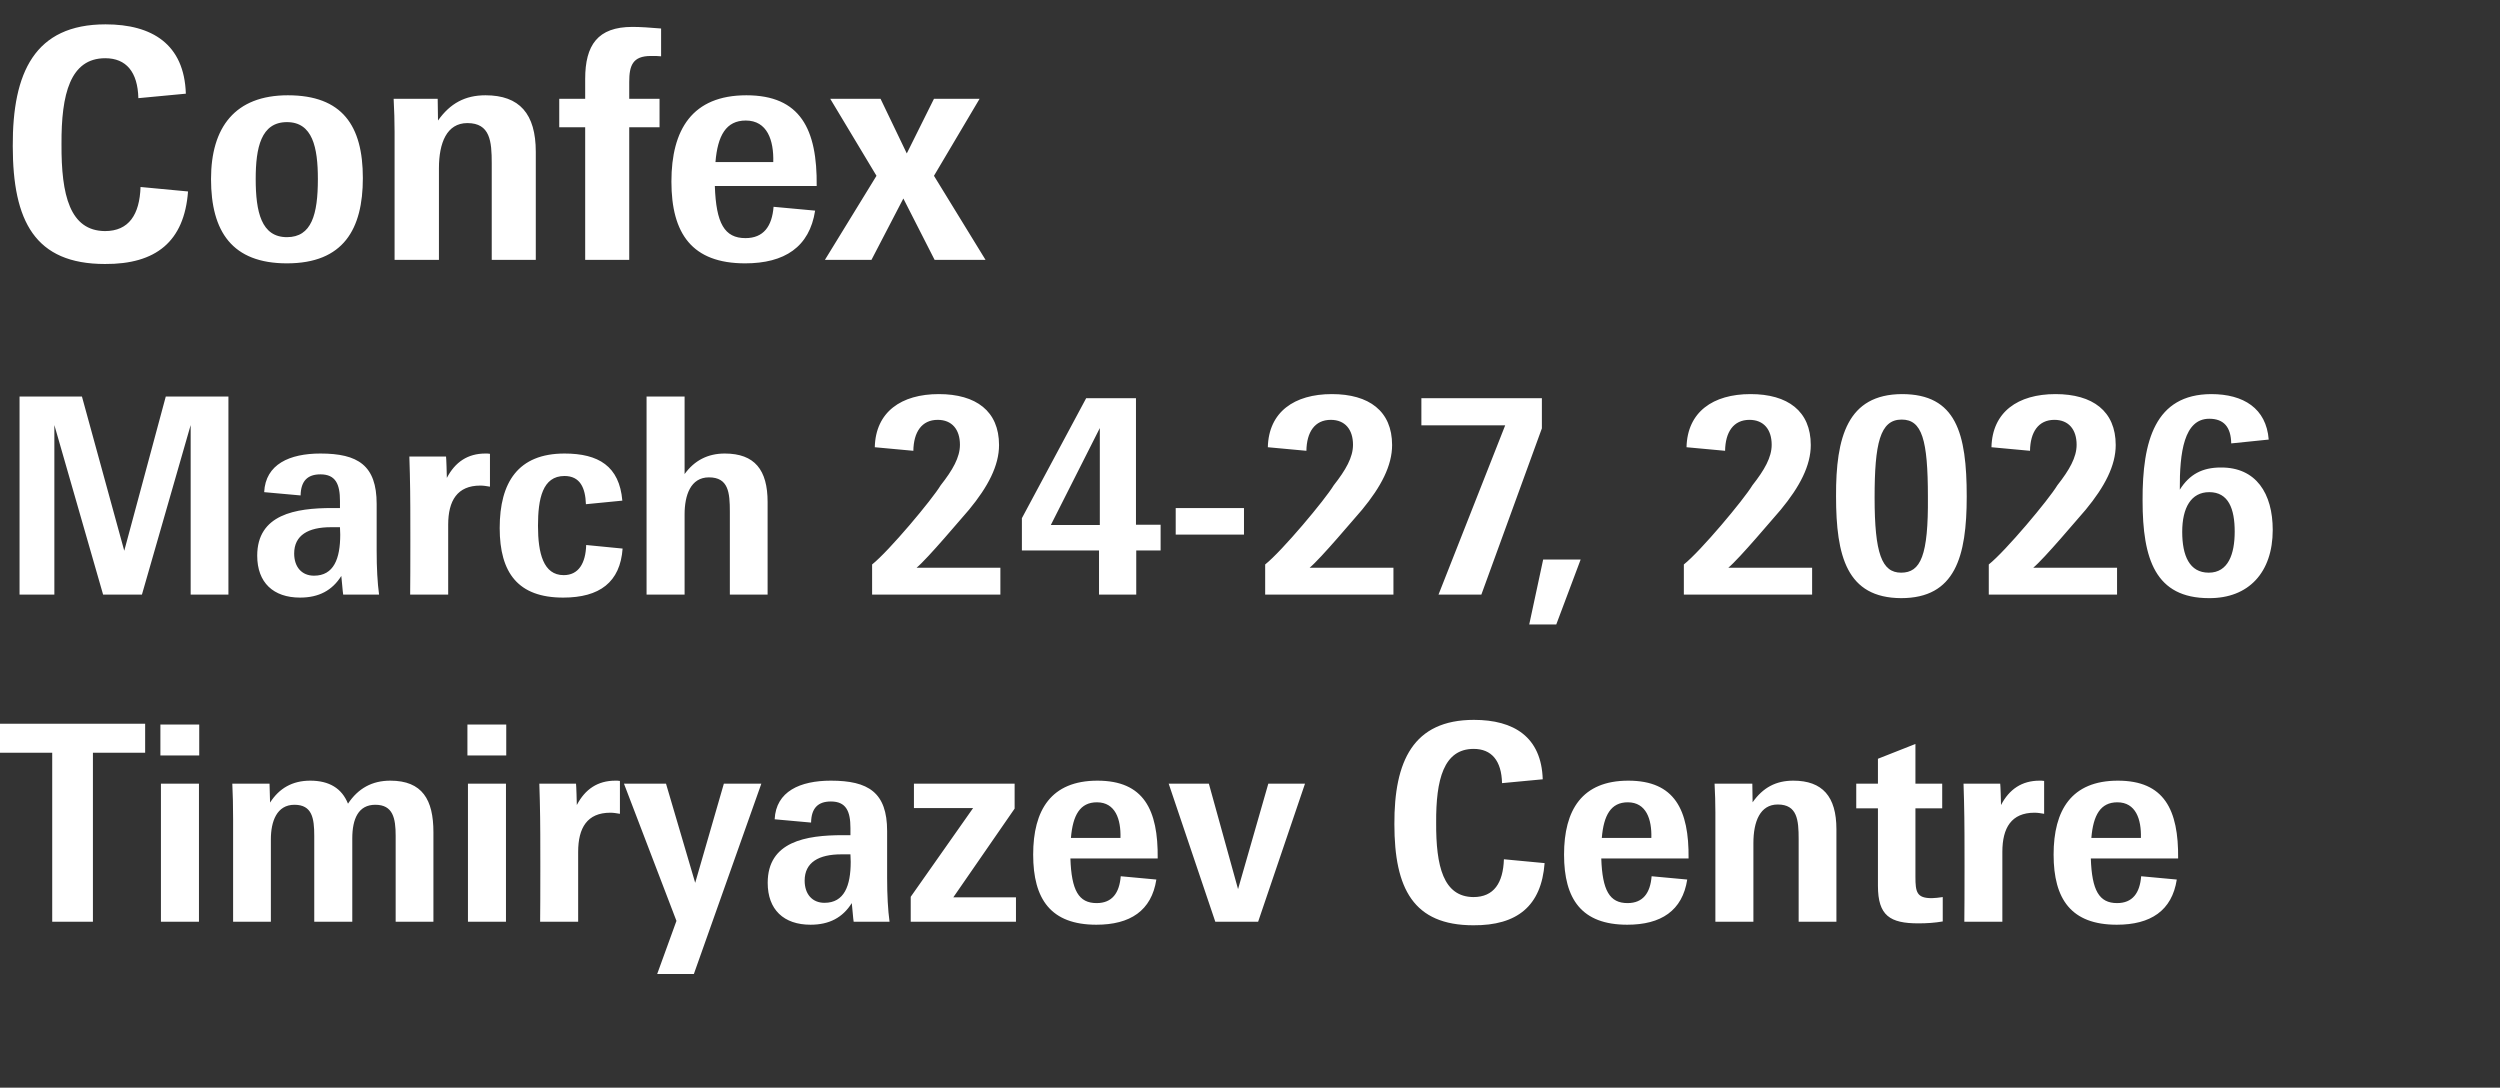
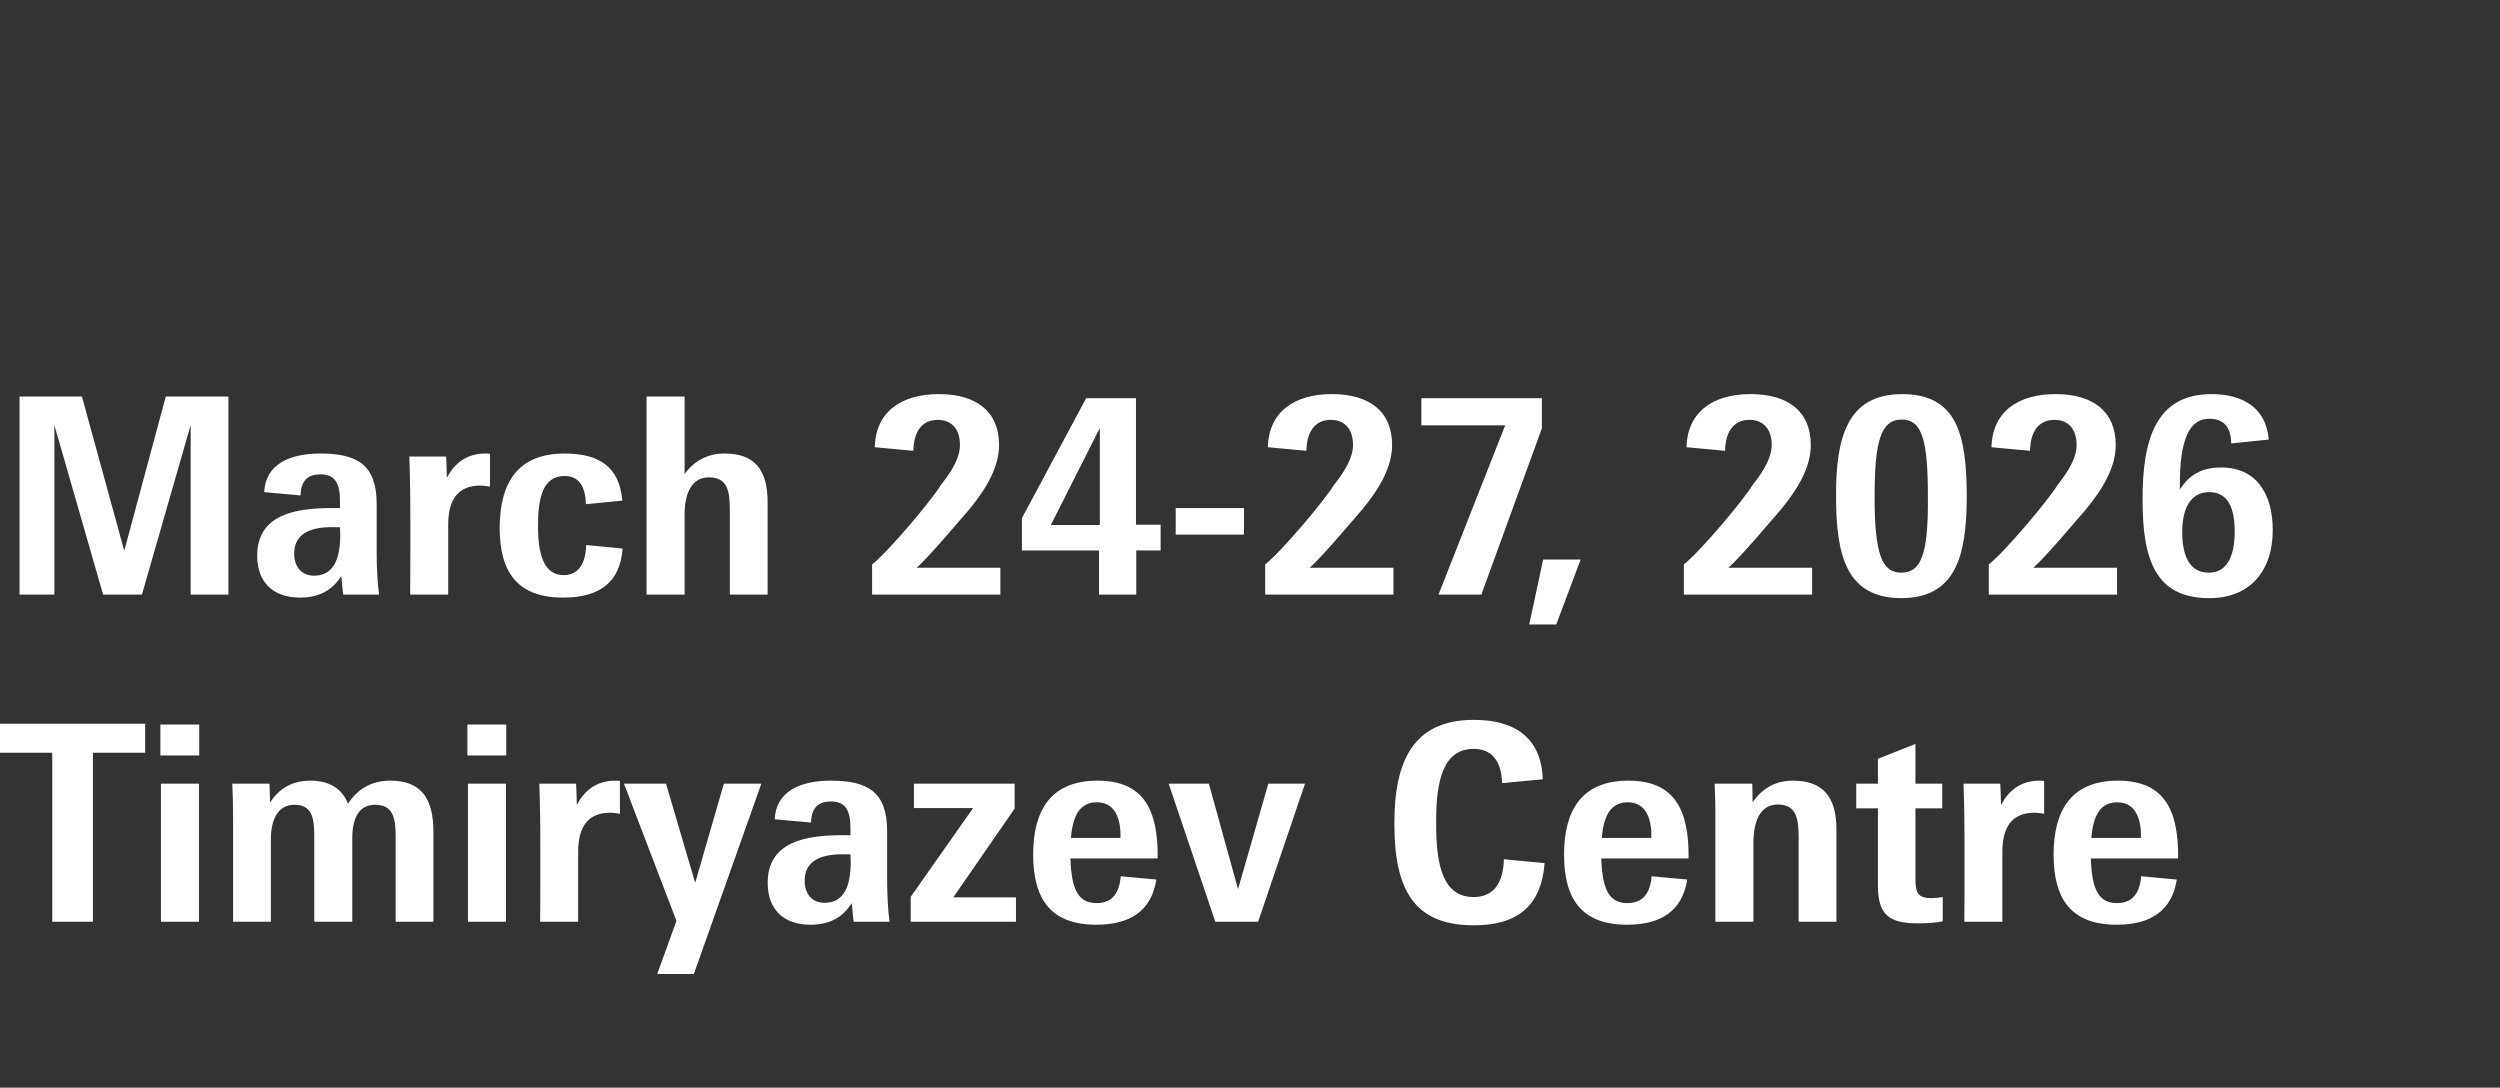
<svg xmlns="http://www.w3.org/2000/svg" viewBox="1846 2433 308 134" width="308" height="134" data-guides="{&quot;vertical&quot;:[],&quot;horizontal&quot;:[]}">
  <rect x="1846" y="2433" width="308" height="134" fill="#333333" stroke="none" />
-   <path fill="white" stroke="none" fill-opacity="1" stroke-width="1" stroke-opacity="1" color="rgb(51, 51, 51)" font-size-adjust="none" id="tSvgf7b27b4f5" title="Path 1" d="M 1858.927 2465.524 C 1850.305 2465.524 1847.573 2460.249 1847.573 2450.998C 1847.534 2441.944 1850.267 2436 1859.004 2436C 1864.739 2436 1868.704 2438.441 1868.896 2444.542C 1866.946 2444.726 1864.996 2444.91 1863.046 2445.094C 1862.969 2441.866 1861.545 2440.173 1858.966 2440.173C 1854.655 2440.173 1853.539 2444.582 1853.577 2450.762C 1853.539 2457.061 1854.616 2461.43 1858.927 2461.47C 1861.891 2461.47 1863.2 2459.423 1863.315 2456.037C 1865.265 2456.221 1867.216 2456.405 1869.166 2456.588C 1868.704 2462.769 1865.201 2465.564 1858.927 2465.524ZM 1881.351 2465.445 C 1874.615 2465.445 1871.998 2461.548 1871.998 2455.053C 1871.998 2448.676 1874.962 2444.739 1881.466 2444.739C 1888.164 2444.739 1890.704 2448.479 1890.704 2454.935C 1890.704 2461.233 1888.318 2465.445 1881.351 2465.445ZM 1881.351 2462.218 C 1884.392 2462.218 1885.162 2459.423 1885.162 2455.053C 1885.162 2451.156 1884.507 2448.046 1881.351 2448.046C 1878.156 2448.046 1877.502 2451.195 1877.502 2455.053C 1877.502 2459.108 1878.195 2462.218 1881.351 2462.218ZM 1894.612 2465.012 C 1894.612 2459.764 1894.612 2454.515 1894.612 2449.266C 1894.612 2448.085 1894.573 2446.471 1894.496 2445.172C 1896.305 2445.172 1898.114 2445.172 1899.923 2445.172C 1899.936 2446.065 1899.949 2446.957 1899.962 2447.849C 1901.463 2445.723 1903.311 2444.739 1905.812 2444.739C 1910.008 2444.739 1912.009 2447.022 1912.009 2451.707C 1912.009 2456.142 1912.009 2460.577 1912.009 2465.012C 1910.2 2465.012 1908.391 2465.012 1906.582 2465.012C 1906.582 2461.05 1906.582 2457.087 1906.582 2453.124C 1906.582 2450.408 1906.39 2448.164 1903.58 2448.164C 1901.04 2448.164 1900.077 2450.605 1900.077 2453.715C 1900.077 2457.481 1900.077 2461.247 1900.077 2465.012C 1898.256 2465.012 1896.434 2465.012 1894.612 2465.012ZM 1918.094 2465.012 C 1918.094 2459.567 1918.094 2454.121 1918.094 2448.676C 1917.029 2448.676 1915.964 2448.676 1914.899 2448.676C 1914.899 2447.508 1914.899 2446.34 1914.899 2445.172C 1915.964 2445.172 1917.029 2445.172 1918.094 2445.172C 1918.094 2444.359 1918.094 2443.545 1918.094 2442.732C 1918.094 2438.559 1919.633 2436.315 1923.906 2436.315C 1924.907 2436.315 1926.023 2436.394 1927.447 2436.512C 1927.447 2437.653 1927.447 2438.795 1927.447 2439.937C 1927.139 2439.897 1926.716 2439.897 1926.177 2439.897C 1923.944 2439.897 1923.521 2441.078 1923.521 2443.086C 1923.521 2443.781 1923.521 2444.477 1923.521 2445.172C 1924.766 2445.172 1926.01 2445.172 1927.255 2445.172C 1927.255 2446.34 1927.255 2447.508 1927.255 2448.676C 1926.01 2448.676 1924.766 2448.676 1923.521 2448.676C 1923.521 2454.121 1923.521 2459.567 1923.521 2465.012C 1921.712 2465.012 1919.903 2465.012 1918.094 2465.012ZM 1937.801 2465.445 C 1931.258 2465.445 1928.718 2461.785 1928.718 2455.368C 1928.718 2448.951 1931.296 2444.739 1937.955 2444.739C 1944.614 2444.739 1946.693 2448.912 1946.616 2455.919C 1942.433 2455.919 1938.25 2455.919 1934.068 2455.919C 1934.222 2460.525 1935.261 2462.336 1937.84 2462.336C 1940.072 2462.336 1941.112 2460.879 1941.304 2458.478C 1943.01 2458.635 1944.717 2458.793 1946.423 2458.95C 1945.73 2463.438 1942.651 2465.445 1937.801 2465.445ZM 1937.878 2447.849 C 1935.453 2447.849 1934.414 2449.699 1934.145 2452.967C 1936.518 2452.967 1938.892 2452.967 1941.266 2452.967C 1941.342 2450.29 1940.534 2447.849 1937.878 2447.849ZM 1947.632 2465.012 C 1949.749 2461.561 1951.866 2458.11 1953.983 2454.659C 1952.084 2451.497 1950.185 2448.335 1948.286 2445.172C 1950.352 2445.172 1952.418 2445.172 1954.483 2445.172C 1955.561 2447.416 1956.639 2449.66 1957.716 2451.904C 1958.833 2449.66 1959.949 2447.416 1961.065 2445.172C 1962.938 2445.172 1964.812 2445.172 1966.685 2445.172C 1964.812 2448.335 1962.938 2451.497 1961.065 2454.659C 1963.182 2458.11 1965.299 2461.561 1967.416 2465.012C 1965.325 2465.012 1963.233 2465.012 1961.142 2465.012C 1959.859 2462.493 1958.576 2459.974 1957.293 2457.454C 1955.984 2459.974 1954.676 2462.493 1953.367 2465.012C 1951.455 2465.012 1949.544 2465.012 1947.632 2465.012Z" />
  <path fill="white" stroke="none" fill-opacity="1" stroke-width="1" stroke-opacity="1" color="rgb(51, 51, 51)" font-size-adjust="none" id="tSvg701133f7d9" title="Path 2" d="M 1848.408 2506.253 C 1848.408 2498.121 1848.408 2489.989 1848.408 2481.857C 1850.971 2481.857 1853.533 2481.857 1856.096 2481.857C 1857.833 2488.189 1859.571 2494.522 1861.308 2500.854C 1863.013 2494.522 1864.717 2488.189 1866.422 2481.857C 1868.995 2481.857 1871.569 2481.857 1874.142 2481.857C 1874.142 2489.989 1874.142 2498.121 1874.142 2506.253C 1872.591 2506.253 1871.041 2506.253 1869.49 2506.253C 1869.49 2499.29 1869.49 2492.328 1869.49 2485.366C 1867.489 2492.328 1865.487 2499.29 1863.486 2506.253C 1861.891 2506.253 1860.296 2506.253 1858.702 2506.253C 1856.7 2499.29 1854.699 2492.328 1852.697 2485.366C 1852.697 2492.328 1852.697 2499.29 1852.697 2506.253C 1851.268 2506.253 1849.838 2506.253 1848.408 2506.253ZM 1882.968 2506.624 C 1879.669 2506.624 1877.689 2504.768 1877.689 2501.461C 1877.689 2496.366 1882.407 2495.59 1886.927 2495.59C 1887.246 2495.59 1887.565 2495.59 1887.884 2495.59C 1887.884 2495.298 1887.884 2495.005 1887.884 2494.713C 1887.884 2492.655 1887.356 2491.44 1885.475 2491.44C 1883.892 2491.44 1883.067 2492.25 1883.034 2494.038C 1881.538 2493.903 1880.043 2493.768 1878.547 2493.633C 1878.712 2490.191 1881.681 2488.875 1885.475 2488.875C 1890.094 2488.875 1892.404 2490.326 1892.404 2495.084C 1892.404 2496.996 1892.404 2498.908 1892.404 2500.82C 1892.404 2502.98 1892.503 2504.802 1892.701 2506.253C 1891.227 2506.253 1889.753 2506.253 1888.28 2506.253C 1888.214 2505.881 1888.115 2504.464 1888.049 2503.958C 1886.927 2505.746 1885.277 2506.624 1882.968 2506.624ZM 1887.917 2498.863 C 1887.906 2498.559 1887.895 2498.256 1887.884 2497.952C 1887.51 2497.952 1887.136 2497.952 1886.762 2497.952C 1883.991 2497.952 1882.242 2498.931 1882.242 2501.191C 1882.242 2502.878 1883.199 2503.924 1884.684 2503.924C 1887.125 2503.924 1887.917 2501.832 1887.917 2498.863ZM 1896.531 2506.253 C 1896.564 2504.498 1896.564 2494.173 1896.531 2493.397C 1896.531 2492.79 1896.465 2489.955 1896.432 2489.247C 1897.939 2489.247 1899.446 2489.247 1900.952 2489.247C 1900.985 2489.382 1901.051 2491.541 1901.051 2491.879C 1902.074 2489.921 1903.625 2488.875 1905.802 2488.875C 1906 2488.875 1906.165 2488.875 1906.363 2488.909C 1906.363 2490.259 1906.363 2491.609 1906.363 2492.958C 1905.934 2492.891 1905.604 2492.823 1905.175 2492.823C 1902.338 2492.823 1901.216 2494.679 1901.216 2497.648C 1901.216 2500.516 1901.216 2503.384 1901.216 2506.253C 1899.655 2506.253 1898.093 2506.253 1896.531 2506.253ZM 1915.381 2506.624 C 1909.838 2506.624 1907.562 2503.587 1907.562 2498.053C 1907.562 2492.418 1909.838 2488.875 1915.546 2488.875C 1919.736 2488.875 1922.309 2490.428 1922.672 2494.679C 1921.177 2494.825 1919.681 2494.972 1918.185 2495.118C 1918.119 2493.093 1917.46 2491.642 1915.546 2491.642C 1912.841 2491.642 1912.28 2494.443 1912.28 2497.783C 1912.28 2501.158 1912.94 2503.857 1915.447 2503.857C 1917.295 2503.857 1918.152 2502.372 1918.218 2500.145C 1919.714 2500.291 1921.21 2500.438 1922.705 2500.584C 1922.408 2504.734 1919.868 2506.624 1915.381 2506.624ZM 1925.657 2506.253 C 1925.657 2498.121 1925.657 2489.989 1925.657 2481.857C 1927.218 2481.857 1928.78 2481.857 1930.342 2481.857C 1930.342 2485.04 1930.342 2488.223 1930.342 2491.406C 1931.562 2489.719 1933.212 2488.875 1935.29 2488.875C 1938.985 2488.875 1940.569 2490.9 1940.569 2494.848C 1940.569 2498.649 1940.569 2502.451 1940.569 2506.253C 1939.018 2506.253 1937.468 2506.253 1935.917 2506.253C 1935.917 2502.845 1935.917 2499.437 1935.917 2496.029C 1935.917 2493.701 1935.752 2491.811 1933.344 2491.811C 1931.067 2491.811 1930.342 2494.038 1930.342 2496.366C 1930.342 2499.662 1930.342 2502.957 1930.342 2506.253C 1928.78 2506.253 1927.218 2506.253 1925.657 2506.253ZM 1953.444 2506.253 C 1953.444 2505.015 1953.444 2503.778 1953.444 2502.541C 1955.523 2500.888 1960.834 2494.544 1961.89 2492.79C 1963.375 2490.9 1964.265 2489.348 1964.265 2487.796C 1964.265 2485.906 1963.276 2484.725 1961.527 2484.725C 1959.548 2484.725 1958.558 2486.244 1958.525 2488.538C 1956.941 2488.392 1955.358 2488.246 1953.774 2488.099C 1953.873 2483.747 1957.04 2481.553 1961.659 2481.553C 1966.245 2481.553 1969.082 2483.645 1969.082 2487.829C 1969.082 2490.36 1967.729 2492.958 1965.387 2495.793C 1964.463 2496.839 1960.273 2501.832 1958.921 2502.946C 1962.363 2502.946 1965.805 2502.946 1969.247 2502.946C 1969.247 2504.048 1969.247 2505.15 1969.247 2506.253C 1963.979 2506.253 1958.712 2506.253 1953.444 2506.253ZM 1981.399 2506.253 C 1981.399 2504.442 1981.399 2502.631 1981.399 2500.82C 1978.232 2500.82 1975.065 2500.82 1971.897 2500.82C 1971.897 2499.493 1971.897 2498.166 1971.897 2496.839C 1974.537 2491.912 1977.176 2486.986 1979.815 2482.06C 1981.861 2482.06 1983.906 2482.06 1985.952 2482.06C 1985.952 2487.256 1985.952 2492.452 1985.952 2497.648C 1986.964 2497.648 1987.975 2497.648 1988.987 2497.648C 1988.987 2498.706 1988.987 2499.763 1988.987 2500.82C 1987.986 2500.82 1986.986 2500.82 1985.985 2500.82C 1985.985 2502.631 1985.985 2504.442 1985.985 2506.253C 1984.456 2506.253 1982.928 2506.253 1981.399 2506.253ZM 1975.461 2497.682 C 1977.473 2497.682 1979.486 2497.682 1981.498 2497.682C 1981.498 2493.701 1981.498 2489.719 1981.498 2485.737C 1979.486 2489.719 1977.473 2493.701 1975.461 2497.682ZM 1999.259 2498.863 C 1996.455 2498.863 1993.651 2498.863 1990.847 2498.863C 1990.847 2497.772 1990.847 2496.681 1990.847 2495.59C 1993.651 2495.59 1996.455 2495.59 1999.259 2495.59C 1999.259 2496.681 1999.259 2497.772 1999.259 2498.863ZM 2001.869 2506.253 C 2001.869 2505.015 2001.869 2503.778 2001.869 2502.541C 2003.947 2500.888 2009.259 2494.544 2010.314 2492.79C 2011.799 2490.9 2012.69 2489.348 2012.69 2487.796C 2012.69 2485.906 2011.7 2484.725 2009.952 2484.725C 2007.972 2484.725 2006.982 2486.244 2006.949 2488.538C 2005.366 2488.392 2003.782 2488.246 2002.198 2488.099C 2002.297 2483.747 2005.465 2481.553 2010.083 2481.553C 2014.669 2481.553 2017.507 2483.645 2017.507 2487.829C 2017.507 2490.36 2016.154 2492.958 2013.812 2495.793C 2012.888 2496.839 2008.698 2501.832 2007.345 2502.946C 2010.787 2502.946 2014.229 2502.946 2017.672 2502.946C 2017.672 2504.048 2017.672 2505.15 2017.672 2506.253C 2012.404 2506.253 2007.136 2506.253 2001.869 2506.253ZM 2023.225 2506.253 C 2025.964 2499.302 2028.702 2492.351 2031.44 2485.4C 2027.998 2485.4 2024.556 2485.4 2021.114 2485.4C 2021.114 2484.287 2021.114 2483.173 2021.114 2482.06C 2026.062 2482.06 2031.011 2482.06 2035.96 2482.06C 2035.96 2483.297 2035.96 2484.534 2035.96 2485.771C 2033.475 2492.598 2030.989 2499.425 2028.504 2506.253C 2026.744 2506.253 2024.985 2506.253 2023.225 2506.253ZM 2034.402 2509.93 C 2034.974 2507.265 2035.546 2504.599 2036.118 2501.934C 2037.657 2501.934 2039.197 2501.934 2040.736 2501.934C 2039.736 2504.599 2038.735 2507.265 2037.734 2509.93C 2036.624 2509.93 2035.513 2509.93 2034.402 2509.93ZM 2053.45 2506.253 C 2053.45 2505.015 2053.45 2503.778 2053.45 2502.541C 2055.529 2500.888 2060.84 2494.544 2061.896 2492.79C 2063.381 2490.9 2064.271 2489.348 2064.271 2487.796C 2064.271 2485.906 2063.282 2484.725 2061.533 2484.725C 2059.554 2484.725 2058.564 2486.244 2058.531 2488.538C 2056.947 2488.392 2055.364 2488.246 2053.78 2488.099C 2053.879 2483.747 2057.046 2481.553 2061.665 2481.553C 2066.251 2481.553 2069.088 2483.645 2069.088 2487.829C 2069.088 2490.36 2067.736 2492.958 2065.393 2495.793C 2064.469 2496.839 2060.279 2501.832 2058.927 2502.946C 2062.369 2502.946 2065.811 2502.946 2069.253 2502.946C 2069.253 2504.048 2069.253 2505.15 2069.253 2506.253C 2063.986 2506.253 2058.718 2506.253 2053.45 2506.253ZM 2088.3 2494.173 C 2088.3 2501.596 2086.882 2506.691 2080.217 2506.691C 2073.52 2506.657 2072.201 2501.529 2072.201 2494.139C 2072.168 2486.817 2073.619 2481.587 2080.316 2481.553C 2087.014 2481.553 2088.3 2486.379 2088.3 2494.173ZM 2083.517 2494.207 C 2083.517 2487.155 2082.791 2484.691 2080.283 2484.691C 2077.611 2484.691 2076.951 2487.627 2076.951 2494.308C 2076.951 2501.191 2077.842 2503.553 2080.217 2503.553C 2082.626 2503.553 2083.583 2501.461 2083.517 2494.207ZM 2091.018 2506.253 C 2091.018 2505.015 2091.018 2503.778 2091.018 2502.541C 2093.096 2500.888 2098.408 2494.544 2099.464 2492.79C 2100.948 2490.9 2101.839 2489.348 2101.839 2487.796C 2101.839 2485.906 2100.849 2484.725 2099.101 2484.725C 2097.121 2484.725 2096.131 2486.244 2096.098 2488.538C 2094.515 2488.392 2092.931 2488.246 2091.348 2488.099C 2091.447 2483.747 2094.614 2481.553 2099.233 2481.553C 2103.818 2481.553 2106.656 2483.645 2106.656 2487.829C 2106.656 2490.36 2105.303 2492.958 2102.961 2495.793C 2102.037 2496.839 2097.847 2501.832 2096.494 2502.946C 2099.936 2502.946 2103.379 2502.946 2106.821 2502.946C 2106.821 2504.048 2106.821 2505.15 2106.821 2506.253C 2101.553 2506.253 2096.285 2506.253 2091.018 2506.253ZM 2118.148 2506.691 C 2111.55 2506.691 2109.966 2501.9 2109.966 2494.679C 2109.933 2487.29 2111.517 2481.587 2118.412 2481.553C 2122.404 2481.553 2125.208 2483.308 2125.505 2487.155C 2123.965 2487.312 2122.426 2487.47 2120.886 2487.627C 2120.853 2485.603 2119.962 2484.59 2118.181 2484.59C 2115.08 2484.59 2114.519 2488.707 2114.552 2493.329C 2115.74 2491.44 2117.323 2490.596 2119.6 2490.596C 2123.954 2490.563 2126 2493.802 2126 2498.289C 2126 2503.519 2123.031 2506.725 2118.148 2506.691ZM 2118.115 2503.553 C 2120.523 2503.553 2121.315 2501.259 2121.315 2498.492C 2121.315 2495.691 2120.556 2493.633 2118.181 2493.633C 2115.937 2493.633 2114.849 2495.556 2114.849 2498.526C 2114.849 2501.461 2115.74 2503.553 2118.115 2503.553ZM 1852.433 2546.555 C 1852.433 2539.616 1852.433 2532.676 1852.433 2525.737C 1850.289 2525.737 1848.145 2525.737 1846 2525.737C 1846 2524.544 1846 2523.352 1846 2522.16C 1851.961 2522.16 1857.921 2522.16 1863.882 2522.16C 1863.882 2523.352 1863.882 2524.544 1863.882 2525.737C 1861.737 2525.737 1859.593 2525.737 1857.448 2525.737C 1857.448 2532.676 1857.448 2539.616 1857.448 2546.555C 1855.777 2546.555 1854.105 2546.555 1852.433 2546.555ZM 1865.827 2546.555 C 1865.827 2540.887 1865.827 2535.218 1865.827 2529.549C 1867.389 2529.549 1868.95 2529.549 1870.512 2529.549C 1870.512 2535.218 1870.512 2540.887 1870.512 2546.555C 1868.95 2546.555 1867.389 2546.555 1865.827 2546.555ZM 1865.761 2526.074 C 1865.761 2524.803 1865.761 2523.532 1865.761 2522.261C 1867.356 2522.261 1868.95 2522.261 1870.545 2522.261C 1870.545 2523.532 1870.545 2524.803 1870.545 2526.074C 1868.95 2526.074 1867.356 2526.074 1865.761 2526.074ZM 1874.719 2546.555 C 1874.719 2542.36 1874.719 2538.165 1874.719 2533.97C 1874.719 2532.417 1874.686 2530.73 1874.62 2529.549C 1876.149 2529.549 1877.678 2529.549 1879.206 2529.549C 1879.228 2530.325 1879.25 2531.102 1879.272 2531.878C 1880.394 2530.123 1882.011 2529.178 1884.221 2529.178C 1886.563 2529.178 1888.114 2530.123 1888.873 2532.013C 1890.126 2530.123 1891.842 2529.178 1894.085 2529.178C 1898.045 2529.178 1899.397 2531.54 1899.397 2535.522C 1899.397 2539.2 1899.397 2542.877 1899.397 2546.555C 1897.847 2546.555 1896.296 2546.555 1894.745 2546.555C 1894.745 2543.024 1894.745 2539.492 1894.745 2535.96C 1894.745 2533.801 1894.415 2532.148 1892.238 2532.148C 1890.159 2532.148 1889.401 2533.868 1889.401 2536.298C 1889.401 2539.717 1889.401 2543.136 1889.401 2546.555C 1887.839 2546.555 1886.277 2546.555 1884.716 2546.555C 1884.716 2543.024 1884.716 2539.492 1884.716 2535.96C 1884.716 2533.801 1884.452 2532.148 1882.274 2532.148C 1880.097 2532.148 1879.371 2534.206 1879.371 2536.399C 1879.371 2539.784 1879.371 2543.17 1879.371 2546.555C 1877.821 2546.555 1876.27 2546.555 1874.719 2546.555ZM 1903.652 2546.555 C 1903.652 2540.887 1903.652 2535.218 1903.652 2529.549C 1905.213 2529.549 1906.775 2529.549 1908.336 2529.549C 1908.336 2535.218 1908.336 2540.887 1908.336 2546.555C 1906.775 2546.555 1905.213 2546.555 1903.652 2546.555ZM 1903.586 2526.074 C 1903.586 2524.803 1903.586 2523.532 1903.586 2522.261C 1905.18 2522.261 1906.775 2522.261 1908.369 2522.261C 1908.369 2523.532 1908.369 2524.803 1908.369 2526.074C 1906.775 2526.074 1905.18 2526.074 1903.586 2526.074ZM 1912.544 2546.555 C 1912.577 2544.801 1912.577 2534.476 1912.544 2533.7C 1912.544 2533.092 1912.478 2530.258 1912.445 2529.549C 1913.951 2529.549 1915.458 2529.549 1916.965 2529.549C 1916.998 2529.684 1917.064 2531.844 1917.064 2532.181C 1918.086 2530.224 1919.637 2529.178 1921.814 2529.178C 1922.012 2529.178 1922.177 2529.178 1922.375 2529.212C 1922.375 2530.562 1922.375 2531.911 1922.375 2533.261C 1921.946 2533.194 1921.617 2533.126 1921.188 2533.126C 1918.35 2533.126 1917.229 2534.982 1917.229 2537.951C 1917.229 2540.819 1917.229 2543.687 1917.229 2546.555C 1915.667 2546.555 1914.105 2546.555 1912.544 2546.555ZM 1926.964 2553 C 1927.755 2550.818 1928.547 2548.636 1929.339 2546.454C 1927.184 2540.819 1925.028 2535.184 1922.873 2529.549C 1924.599 2529.549 1926.326 2529.549 1928.052 2529.549C 1929.251 2533.621 1930.45 2537.692 1931.648 2541.764C 1932.825 2537.692 1934.002 2533.621 1935.179 2529.549C 1936.718 2529.549 1938.258 2529.549 1939.797 2529.549C 1937.026 2537.366 1934.255 2545.183 1931.483 2553C 1929.977 2553 1928.47 2553 1926.964 2553ZM 1945.859 2546.926 C 1942.56 2546.926 1940.58 2545.071 1940.58 2541.764C 1940.58 2536.669 1945.298 2535.893 1949.818 2535.893C 1950.137 2535.893 1950.456 2535.893 1950.774 2535.893C 1950.774 2535.6 1950.774 2535.308 1950.774 2535.016C 1950.774 2532.957 1950.247 2531.743 1948.366 2531.743C 1946.782 2531.743 1945.958 2532.552 1945.925 2534.341C 1944.429 2534.206 1942.933 2534.071 1941.438 2533.936C 1941.603 2530.494 1944.572 2529.178 1948.366 2529.178C 1952.985 2529.178 1955.294 2530.629 1955.294 2535.387C 1955.294 2537.299 1955.294 2539.211 1955.294 2541.123C 1955.294 2543.282 1955.393 2545.104 1955.591 2546.555C 1954.118 2546.555 1952.644 2546.555 1951.17 2546.555C 1951.104 2546.184 1951.005 2544.767 1950.939 2544.261C 1949.818 2546.049 1948.168 2546.926 1945.859 2546.926ZM 1950.807 2539.166 C 1950.796 2538.862 1950.785 2538.559 1950.774 2538.255C 1950.401 2538.255 1950.027 2538.255 1949.653 2538.255C 1946.881 2538.255 1945.133 2539.233 1945.133 2541.494C 1945.133 2543.181 1946.09 2544.227 1947.574 2544.227C 1950.016 2544.227 1950.807 2542.135 1950.807 2539.166ZM 1958.201 2546.555 C 1958.201 2545.532 1958.201 2544.508 1958.201 2543.485C 1960.764 2539.841 1963.326 2536.197 1965.888 2532.552C 1963.458 2532.552 1961.028 2532.552 1958.597 2532.552C 1958.597 2531.551 1958.597 2530.55 1958.597 2529.549C 1962.732 2529.549 1966.867 2529.549 1971.002 2529.549C 1971.002 2530.573 1971.002 2531.596 1971.002 2532.62C 1968.484 2536.264 1965.965 2539.908 1963.447 2543.552C 1966.02 2543.552 1968.594 2543.552 1971.167 2543.552C 1971.167 2544.553 1971.167 2545.554 1971.167 2546.555C 1966.845 2546.555 1962.523 2546.555 1958.201 2546.555ZM 1981.073 2546.926 C 1975.464 2546.926 1973.287 2543.788 1973.287 2538.289C 1973.287 2532.789 1975.497 2529.178 1981.205 2529.178C 1986.912 2529.178 1988.694 2532.755 1988.628 2538.761C 1985.043 2538.761 1981.458 2538.761 1977.873 2538.761C 1978.005 2542.709 1978.895 2544.261 1981.106 2544.261C 1983.019 2544.261 1983.91 2543.012 1984.075 2540.954C 1985.538 2541.089 1987 2541.224 1988.463 2541.359C 1987.869 2545.206 1985.23 2546.926 1981.073 2546.926ZM 1981.139 2531.844 C 1979.06 2531.844 1978.169 2533.43 1977.939 2536.23C 1979.973 2536.23 1982.008 2536.23 1984.042 2536.23C 1984.108 2533.936 1983.415 2531.844 1981.139 2531.844ZM 1995.724 2546.555 C 1993.81 2540.887 1991.897 2535.218 1989.983 2529.549C 1991.633 2529.549 1993.282 2529.549 1994.932 2529.549C 1996.131 2533.88 1997.329 2538.21 1998.528 2542.54C 1999.771 2538.21 2001.014 2533.88 2002.256 2529.549C 2003.763 2529.549 2005.269 2529.549 2006.776 2529.549C 2004.852 2535.218 2002.927 2540.887 2001.003 2546.555C 1999.243 2546.555 1997.483 2546.555 1995.724 2546.555ZM 2027.521 2546.994 C 2020.13 2546.994 2017.788 2542.473 2017.788 2534.543C 2017.755 2526.783 2020.097 2521.688 2027.587 2521.688C 2032.502 2521.688 2035.9 2523.78 2036.065 2529.01C 2034.394 2529.167 2032.722 2529.324 2031.051 2529.482C 2030.985 2526.715 2029.764 2525.264 2027.554 2525.264C 2023.858 2525.264 2022.902 2529.043 2022.935 2534.341C 2022.902 2539.739 2023.825 2543.485 2027.521 2543.519C 2030.061 2543.519 2031.183 2541.764 2031.282 2538.862C 2032.953 2539.02 2034.625 2539.177 2036.296 2539.335C 2035.9 2544.632 2032.898 2547.028 2027.521 2546.994ZM 2046.477 2546.926 C 2040.868 2546.926 2038.691 2543.788 2038.691 2538.289C 2038.691 2532.789 2040.901 2529.178 2046.609 2529.178C 2052.317 2529.178 2054.098 2532.755 2054.032 2538.761C 2050.447 2538.761 2046.862 2538.761 2043.277 2538.761C 2043.409 2542.709 2044.3 2544.261 2046.51 2544.261C 2048.424 2544.261 2049.314 2543.012 2049.479 2540.954C 2050.942 2541.089 2052.405 2541.224 2053.867 2541.359C 2053.273 2545.206 2050.634 2546.926 2046.477 2546.926ZM 2046.543 2531.844 C 2044.465 2531.844 2043.574 2533.43 2043.343 2536.23C 2045.377 2536.23 2047.412 2536.23 2049.446 2536.23C 2049.512 2533.936 2048.819 2531.844 2046.543 2531.844ZM 2057.334 2546.555 C 2057.334 2542.056 2057.334 2537.557 2057.334 2533.059C 2057.334 2532.046 2057.301 2530.663 2057.235 2529.549C 2058.786 2529.549 2060.336 2529.549 2061.887 2529.549C 2061.898 2530.314 2061.909 2531.079 2061.92 2531.844C 2063.207 2530.022 2064.79 2529.178 2066.935 2529.178C 2070.531 2529.178 2072.246 2531.135 2072.246 2535.151C 2072.246 2538.952 2072.246 2542.754 2072.246 2546.555C 2070.696 2546.555 2069.145 2546.555 2067.594 2546.555C 2067.594 2543.159 2067.594 2539.762 2067.594 2536.365C 2067.594 2534.037 2067.43 2532.114 2065.021 2532.114C 2062.844 2532.114 2062.019 2534.206 2062.019 2536.871C 2062.019 2540.099 2062.019 2543.327 2062.019 2546.555C 2060.457 2546.555 2058.896 2546.555 2057.334 2546.555ZM 2082.344 2546.758 C 2078.847 2546.758 2077.362 2545.813 2077.362 2542.135C 2077.362 2538.952 2077.362 2535.769 2077.362 2532.586C 2076.471 2532.586 2075.58 2532.586 2074.69 2532.586C 2074.69 2531.574 2074.69 2530.562 2074.69 2529.549C 2075.58 2529.549 2076.471 2529.549 2077.362 2529.549C 2077.362 2528.526 2077.362 2527.502 2077.362 2526.479C 2078.901 2525.872 2080.441 2525.264 2081.981 2524.657C 2081.981 2526.288 2081.981 2527.919 2081.981 2529.549C 2083.08 2529.549 2084.18 2529.549 2085.28 2529.549C 2085.28 2530.562 2085.28 2531.574 2085.28 2532.586C 2084.18 2532.586 2083.08 2532.586 2081.981 2532.586C 2081.981 2535.398 2081.981 2538.21 2081.981 2541.022C 2081.981 2542.911 2082.146 2543.654 2083.993 2543.654C 2084.356 2543.654 2084.884 2543.586 2085.346 2543.519C 2085.346 2544.52 2085.346 2545.521 2085.346 2546.522C 2084.389 2546.69 2083.399 2546.758 2082.344 2546.758ZM 2088.005 2546.555 C 2088.038 2544.801 2088.038 2534.476 2088.005 2533.7C 2088.005 2533.092 2087.939 2530.258 2087.906 2529.549C 2089.413 2529.549 2090.92 2529.549 2092.426 2529.549C 2092.459 2529.684 2092.525 2531.844 2092.525 2532.181C 2093.548 2530.224 2095.099 2529.178 2097.276 2529.178C 2097.474 2529.178 2097.639 2529.178 2097.837 2529.212C 2097.837 2530.562 2097.837 2531.911 2097.837 2533.261C 2097.408 2533.194 2097.078 2533.126 2096.649 2533.126C 2093.812 2533.126 2092.69 2534.982 2092.69 2537.951C 2092.69 2540.819 2092.69 2543.687 2092.69 2546.555C 2091.129 2546.555 2089.567 2546.555 2088.005 2546.555ZM 2106.79 2546.926 C 2101.181 2546.926 2099.004 2543.788 2099.004 2538.289C 2099.004 2532.789 2101.214 2529.178 2106.922 2529.178C 2112.629 2529.178 2114.411 2532.755 2114.345 2538.761C 2110.76 2538.761 2107.174 2538.761 2103.589 2538.761C 2103.721 2542.709 2104.612 2544.261 2106.823 2544.261C 2108.736 2544.261 2109.627 2543.012 2109.792 2540.954C 2111.254 2541.089 2112.717 2541.224 2114.18 2541.359C 2113.586 2545.206 2110.947 2546.926 2106.79 2546.926ZM 2106.856 2531.844 C 2104.777 2531.844 2103.886 2533.43 2103.655 2536.23C 2105.69 2536.23 2107.724 2536.23 2109.759 2536.23C 2109.825 2533.936 2109.132 2531.844 2106.856 2531.844Z" />
  <defs />
</svg>